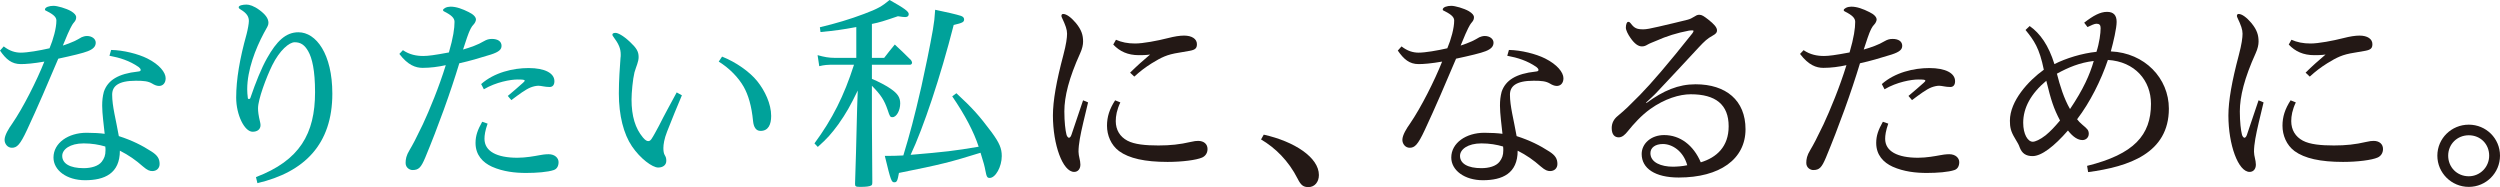
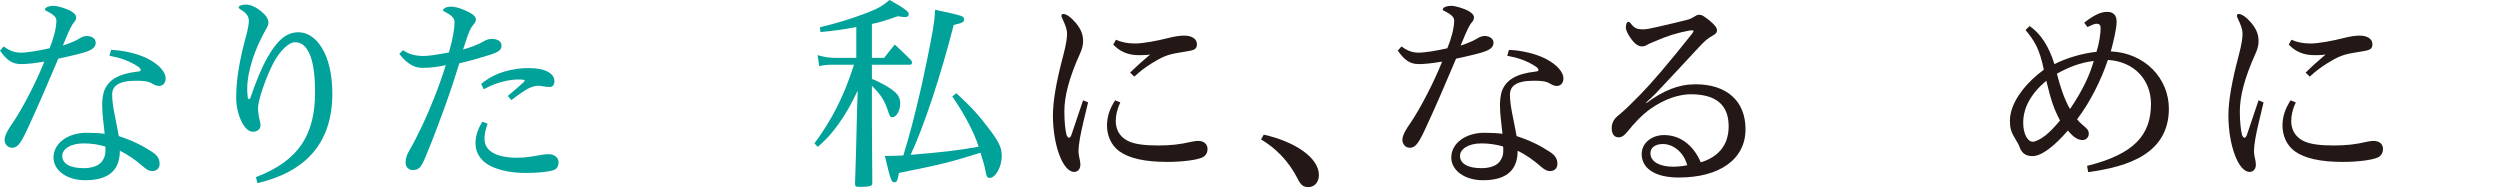
<svg xmlns="http://www.w3.org/2000/svg" id="b" data-name="レイヤー 2" width="408.397" height="30.564" viewBox="0 0 408.397 30.564">
  <defs>
    <style>
      .d {
        fill: #00a29a;
      }

      .d, .e {
        stroke-width: 0px;
      }

      .e {
        fill: #231815;
      }
    </style>
  </defs>
  <g id="c" data-name="text">
    <g>
      <path class="d" d="m.612,7.581c.952.748,1.87,1.02,2.788,1.02,1.088,0,3.06-.34,4.691-.714.611-1.428,1.122-3.298,1.122-4.521,0-.477-.307-.918-1.53-1.53-.204-.102-.34-.136-.34-.272,0-.408.748-.612,1.394-.612.612,0,2.074.408,2.89.884.544.34.816.646.816.986,0,.306-.102.544-.306.781-.511.578-.816,1.429-1.088,1.972-.273.612-.511,1.259-.782,1.87.645-.204,1.258-.441,1.87-.714.51-.238.714-.374,1.19-.645.204-.102.578-.204.884-.204.816,0,1.428.476,1.428,1.088,0,.578-.34,1.02-1.292,1.394-.748.306-2.617.748-4.827,1.224-1.666,3.944-3.399,7.989-5.1,11.627-1.156,2.482-1.666,2.924-2.481,2.924-.714,0-1.19-.645-1.19-1.292,0-.781.714-1.903,1.225-2.617,1.802-2.618,4.045-7.071,5.269-10.165-1.769.306-3.026.408-3.842.408-1.496,0-2.414-.782-3.4-2.21l.612-.681Zm17.542.578c2.006.034,4.42.646,5.916,1.395,1.972.985,2.991,2.277,2.991,3.229,0,.815-.476,1.258-1.088,1.258-.408,0-.815-.204-1.088-.374-.68-.408-1.394-.477-2.686-.477-2.924,0-3.876.918-3.876,2.278,0,1.903.612,4.046,1.088,6.766,2.21.714,3.808,1.529,5.338,2.516.952.611,1.326,1.155,1.326,2.04,0,.68-.477,1.155-1.19,1.155-.408,0-.781-.102-1.529-.748-1.19-1.054-2.312-1.836-3.774-2.583,0,3.739-2.516,4.827-5.677,4.827-3.026,0-5.168-1.632-5.168-3.706,0-2.38,2.414-4.045,5.405-4.045,1.088,0,2.244.067,2.958.17-.136-1.326-.408-3.298-.408-4.59,0-.816.068-1.496.273-2.277.645-1.904,2.38-2.958,5.541-3.298.307-.034.477-.068.477-.273,0-.17-.17-.34-.34-.476-1.462-1.02-3.094-1.53-4.76-1.836l.272-.952Zm-4.487,15.265c-2.244,0-3.502.986-3.502,2.04,0,1.258,1.258,2.006,3.502,2.006,1.19,0,2.38-.307,2.958-1.054.408-.544.611-1.02.611-1.87,0-.17,0-.374-.033-.612-1.02-.306-2.21-.51-3.536-.51Z" />
      <path class="d" d="m41.812,28.932c7.14-2.72,9.655-7.071,9.655-13.871,0-3.569-.477-5.575-1.122-6.697-.578-1.02-1.224-1.462-2.21-1.462-.884,0-2.447,1.292-3.672,3.773-.985,2.006-2.312,5.576-2.312,7.004,0,.544.068,1.155.34,2.277.034.17.068.34.068.477,0,.747-.578,1.088-1.292,1.088-1.326,0-2.686-2.754-2.686-5.576,0-2.957.578-6.357,1.7-10.369.203-.781.373-1.733.373-2.142,0-.68-.306-1.258-1.325-1.869-.136-.068-.34-.204-.34-.374,0-.307.68-.442,1.292-.442.441,0,1.19.204,2.142.918.951.714,1.428,1.36,1.428,2.074,0,.441-.238.714-.748,1.665-1.36,2.55-2.72,6.018-2.72,9.18,0,.374.034.952.102,1.428,0,.102.102.17.17.17.102,0,.204-.068.238-.17.884-2.584,1.802-4.861,2.72-6.493,1.565-2.788,3.06-4.25,5.134-4.25,2.89,0,5.541,3.536,5.541,10.029,0,8.261-4.556,12.816-12.238,14.618l-.238-.985Z" />
      <path class="d" d="m65.817,8.193c1.088.748,2.244.952,3.332.952.782,0,1.836-.136,4.182-.578.714-2.447.918-3.943.918-4.997,0-.612-.477-1.088-1.7-1.7-.136-.068-.17-.102-.17-.238,0-.102.102-.204.34-.34.238-.136.612-.204.884-.204.952,0,1.938.374,2.958.884.782.374,1.19.816,1.19,1.225,0,.203-.17.577-.34.748-.441.441-.645.985-.85,1.461-.408,1.055-.645,1.938-.918,2.687,1.19-.341,2.448-.782,3.399-1.36.477-.272.816-.374,1.326-.374.952,0,1.563.408,1.563,1.122,0,.578-.374.986-1.733,1.428-1.972.612-3.468,1.054-5.168,1.428-1.428,4.726-3.467,10.369-5.575,15.435-.68,1.598-1.054,2.006-2.073,2.006-.408,0-1.122-.34-1.122-1.156,0-.611.102-1.224.645-2.107.544-.918,1.02-1.802,2.176-4.216,1.088-2.346,2.618-6.018,3.74-9.654-1.225.272-2.516.441-3.774.441-1.155,0-2.413-.441-3.808-2.277l.578-.612Zm13.837,12.001c-.408,1.156-.51,1.903-.51,2.481,0,2.04,2.006,3.094,5.371,3.094,1.394,0,2.822-.272,3.569-.408.341-.067.952-.17,1.53-.17,1.054,0,1.632.646,1.632,1.292,0,.646-.272,1.122-.782,1.292-.985.34-2.821.476-4.521.476-1.768,0-3.739-.203-5.575-1.02-1.496-.68-2.686-1.903-2.686-3.876,0-1.19.34-2.142,1.088-3.467l.884.306Zm-1.054-6.459c2.142-1.904,5.235-2.618,7.751-2.618,2.686,0,4.216.85,4.216,2.142,0,.646-.307.952-.782.952-.782,0-1.359-.204-1.836-.204-.34,0-.815.102-1.258.272-.85.341-1.836,1.088-3.161,2.074l-.578-.68c.952-.816,1.666-1.395,2.481-2.142.238-.204.273-.273.273-.374,0-.137-.374-.17-1.156-.17-1.122,0-3.502.407-5.508,1.598l-.441-.85Z" />
-       <path class="d" d="m111.394,15.57c-.612,1.395-1.734,4.182-2.414,5.916-.476,1.19-.611,2.142-.611,2.686,0,.408.033.918.272,1.258.17.273.204.544.204.85,0,.646-.51,1.088-1.326,1.088-.952,0-2.924-1.462-4.283-3.468-1.36-2.006-2.142-5.031-2.142-8.635,0-2.176.17-4.386.272-5.814.034-.17.034-.34.034-.51,0-.986-.273-1.7-1.258-3.025-.068-.068-.102-.17-.102-.273,0-.136.137-.272.511-.272s1.224.407,2.346,1.462c1.054.985,1.428,1.563,1.428,2.481,0,.782-.374,1.462-.68,2.516-.273,1.088-.477,3.332-.477,4.42,0,2.72.612,4.726,1.87,6.221.408.477.645.578.884.578.136,0,.306-.068.476-.306.341-.477.816-1.394,1.258-2.21.885-1.768,1.938-3.672,2.891-5.439l.85.476Zm6.561-6.323c2.243.884,4.521,2.482,5.745,4.012,1.258,1.565,2.277,3.706,2.277,5.678,0,1.428-.476,2.447-1.733,2.447-.748,0-1.122-.611-1.224-1.598-.238-2.481-.782-4.283-1.53-5.609-.85-1.496-2.312-3.025-4.079-4.113l.544-.816Z" />
      <path class="d" d="m142.433,12.885c.951.374,2.447,1.156,3.094,1.632,1.121.782,1.529,1.395,1.529,2.38,0,1.156-.611,2.244-1.258,2.244-.374,0-.441-.102-.782-1.156-.577-1.666-1.088-2.447-2.583-3.978v6.052c.034,5.609.067,8.839.067,9.654,0,.341-.033.511-.17.578-.237.17-.884.238-1.802.238-.714,0-.85-.068-.85-.476.102-2.721.204-6.834.34-12.375l.102-2.89c-1.224,2.516-1.869,3.671-3.161,5.507-1.156,1.565-1.802,2.312-3.366,3.706l-.544-.578c2.924-3.978,4.828-7.751,6.46-12.851h-3.229c-1.122,0-1.632.034-2.448.238l-.272-1.802c1.088.306,1.869.441,2.72.441h3.603v-5.031c-2.38.441-3.399.578-5.848.815l-.102-.781c2.583-.612,4.963-1.326,7.207-2.176,2.277-.851,2.958-1.258,4.182-2.278,2.413,1.36,3.128,1.87,3.128,2.312,0,.307-.204.477-.578.477-.238,0-.544-.034-1.19-.136-2.277.781-3.025,1.02-4.249,1.258v5.541h2.006c.748-.985.985-1.258,1.733-2.176,1.122,1.054,1.496,1.394,2.651,2.55.102.17.171.306.171.408,0,.17-.137.34-.307.34h-6.255v2.312Zm13.803,2.346c2.686,2.482,3.705,3.638,5.745,6.357,1.292,1.768,1.666,2.652,1.666,3.91,0,1.733-1.02,3.569-1.972,3.569-.408,0-.511-.17-.714-1.258-.102-.578-.273-1.258-.782-2.856-4.93,1.529-6.357,1.903-13.327,3.297-.237,1.292-.34,1.53-.748,1.53-.476,0-.577-.238-1.563-4.317,1.36,0,1.666,0,3.025-.068,1.088-3.569,1.769-6.119,2.958-11.287.51-2.243,1.462-6.867,1.87-9.247.237-1.428.272-1.802.374-3.264,1.699.341,3.569.782,4.182.986.34.102.544.306.544.578,0,.441-.238.578-1.7.918-2.176,8.533-4.964,16.828-7.037,21.214,5.609-.477,7.139-.646,11.117-1.326-.782-2.414-2.244-5.201-4.318-8.227l.681-.51Z" />
      <path class="e" d="m177.748,16.727c-.102.442-.441,1.87-.781,3.264-.477,2.04-.782,3.569-.782,4.794,0,.714.306,1.394.306,2.107s-.408,1.19-1.02,1.19c-1.87,0-3.468-4.453-3.468-9.213,0-2.414.578-5.644,1.7-9.858.476-1.802.611-2.856.611-3.502,0-.68-.238-1.36-.85-2.651-.068-.137-.068-.204-.068-.307,0-.17.136-.272.273-.272.544,0,1.292.544,2.073,1.462.952,1.155,1.19,2.006,1.19,3.06,0,.51-.137,1.155-.477,1.903-1.836,4.046-2.583,7.071-2.583,9.485,0,1.768.17,3.094.34,3.773.067.34.306.544.407.544.137,0,.307-.17.408-.476.612-1.836,1.122-3.366,1.904-5.644l.815.34Zm5.269,0c-.578,1.224-.748,2.21-.748,3.06,0,1.428.681,2.55,1.904,3.195,1.155.612,2.957.782,5.065.782,1.972,0,3.502-.17,5.269-.578.611-.136.884-.17,1.224-.17.918,0,1.53.511,1.53,1.326,0,.645-.341,1.156-.885,1.394-.917.408-3.264.714-5.643.714-3.706,0-6.29-.577-7.922-1.768-1.325-.985-1.972-2.584-1.972-4.147,0-1.462.408-2.72,1.326-4.147l.85.34Zm-.714-10.233c.918.408,1.904.612,3.128.612,1.292,0,3.638-.442,5.371-.884,1.054-.273,1.938-.408,2.618-.408,1.292,0,2.107.544,2.107,1.395,0,.645-.238.917-1.155,1.088-.578.102-1.156.203-1.769.306-2.006.306-2.89.782-4.453,1.733-1.122.714-1.802,1.225-2.856,2.176l-.681-.645c.986-.986,2.21-2.074,3.264-2.958-.714.102-1.394.102-1.836.102-1.802,0-3.127-.612-4.181-1.734l.441-.782Z" />
-       <path class="e" d="m206.445,21.996c5.031,1.122,9.009,3.739,9.009,6.596,0,1.121-.68,1.972-1.7,1.972-.815,0-1.224-.273-1.768-1.36-1.496-2.958-3.672-5.065-5.983-6.425l.442-.782Z" />
+       <path class="e" d="m206.445,21.996c5.031,1.122,9.009,3.739,9.009,6.596,0,1.121-.68,1.972-1.7,1.972-.815,0-1.224-.273-1.768-1.36-1.496-2.958-3.672-5.065-5.983-6.425l.442-.782" />
      <path class="e" d="m228.953,7.581c.952.748,1.87,1.02,2.788,1.02,1.088,0,3.06-.34,4.691-.714.611-1.428,1.122-3.298,1.122-4.521,0-.477-.307-.918-1.53-1.53-.204-.102-.34-.136-.34-.272,0-.408.748-.612,1.394-.612.612,0,2.074.408,2.89.884.544.34.816.646.816.986,0,.306-.102.544-.306.781-.511.578-.816,1.429-1.088,1.972-.273.612-.511,1.259-.782,1.87.645-.204,1.258-.441,1.87-.714.51-.238.714-.374,1.19-.645.204-.102.578-.204.884-.204.816,0,1.428.476,1.428,1.088,0,.578-.34,1.02-1.292,1.394-.748.306-2.617.748-4.827,1.224-1.666,3.944-3.399,7.989-5.1,11.627-1.156,2.482-1.666,2.924-2.481,2.924-.714,0-1.19-.645-1.19-1.292,0-.781.714-1.903,1.225-2.617,1.802-2.618,4.045-7.071,5.269-10.165-1.769.306-3.026.408-3.842.408-1.496,0-2.414-.782-3.4-2.21l.612-.681Zm17.542.578c2.006.034,4.42.646,5.916,1.395,1.972.985,2.991,2.277,2.991,3.229,0,.815-.476,1.258-1.088,1.258-.408,0-.815-.204-1.088-.374-.68-.408-1.394-.477-2.686-.477-2.924,0-3.876.918-3.876,2.278,0,1.903.612,4.046,1.088,6.766,2.21.714,3.808,1.529,5.338,2.516.952.611,1.326,1.155,1.326,2.04,0,.68-.477,1.155-1.19,1.155-.408,0-.781-.102-1.529-.748-1.19-1.054-2.312-1.836-3.774-2.583,0,3.739-2.516,4.827-5.677,4.827-3.026,0-5.168-1.632-5.168-3.706,0-2.38,2.414-4.045,5.405-4.045,1.088,0,2.244.067,2.958.17-.136-1.326-.408-3.298-.408-4.59,0-.816.068-1.496.273-2.277.645-1.904,2.38-2.958,5.541-3.298.307-.034.477-.068.477-.273,0-.17-.17-.34-.34-.476-1.462-1.02-3.094-1.53-4.76-1.836l.272-.952Zm-4.487,15.265c-2.244,0-3.502.986-3.502,2.04,0,1.258,1.258,2.006,3.502,2.006,1.19,0,2.38-.307,2.958-1.054.408-.544.611-1.02.611-1.87,0-.17,0-.374-.033-.612-1.02-.306-2.21-.51-3.536-.51Z" />
      <path class="e" d="m268.964,16.828c2.787-2.039,5.201-3.06,8.023-3.06,4.964,0,8.159,2.618,8.159,7.344,0,4.896-4.215,7.887-10.913,7.887-3.875,0-6.051-1.495-6.051-3.842,0-1.699,1.529-3.093,3.672-3.093,2.617,0,4.793,1.665,5.983,4.453,2.583-.782,4.555-2.55,4.555-5.882,0-3.569-2.142-5.235-6.186-5.235-1.836,0-4.25.714-6.63,2.414-1.462,1.054-2.686,2.414-3.672,3.638-.407.51-.884.986-1.462.986-.645,0-1.155-.408-1.155-1.53,0-.85.408-1.496.952-1.938,1.428-1.19,1.835-1.632,3.671-3.468,1.836-1.87,4.59-5.065,8.533-10.029.17-.204.204-.34.204-.408,0-.067-.034-.102-.102-.102-.204,0-.34,0-.612.034-1.972.374-3.705.918-5.371,1.665-.477.204-1.122.442-1.395.612-.34.204-.577.306-.951.306-.578,0-1.19-.407-1.87-1.394-.408-.578-.748-1.258-.748-1.666,0-.544.17-.951.374-.951s.306.102.408.237c.611.816,1.02.986,2.073.986.511,0,1.19-.136,2.516-.442,1.836-.441,3.264-.748,4.692-1.122.407-.102.747-.272,1.121-.51.204-.136.477-.306.782-.306.476,0,.782.238,1.496.782.952.748,1.428,1.291,1.428,1.768,0,.34-.136.544-.748.884-.815.442-1.292.884-2.244,1.903-2.346,2.55-4.623,4.964-6.697,7.174-.544.612-1.325,1.292-1.903,1.836l.068.067Zm2.686,6.698c-1.225,0-2.04.577-2.04,1.495,0,1.53,1.768,2.21,3.672,2.21.578,0,1.598-.068,2.346-.238-.646-2.346-2.482-3.467-3.978-3.467Z" />
-       <path class="e" d="m294.631,8.193c1.088.748,2.243.952,3.331.952.782,0,1.836-.136,4.182-.578.714-2.447.918-3.943.918-4.997,0-.612-.476-1.088-1.699-1.7-.137-.068-.17-.102-.17-.238,0-.102.102-.204.34-.34.237-.136.611-.204.884-.204.952,0,1.938.374,2.958.884.781.374,1.19.816,1.19,1.225,0,.203-.17.577-.34.748-.442.441-.646.985-.85,1.461-.408,1.055-.646,1.938-.918,2.687,1.19-.341,2.447-.782,3.399-1.36.476-.272.815-.374,1.326-.374.951,0,1.563.408,1.563,1.122,0,.578-.374.986-1.734,1.428-1.972.612-3.467,1.054-5.167,1.428-1.428,4.726-3.468,10.369-5.575,15.435-.681,1.598-1.054,2.006-2.074,2.006-.408,0-1.122-.34-1.122-1.156,0-.611.102-1.224.646-2.107.544-.918,1.02-1.802,2.176-4.216,1.088-2.346,2.617-6.018,3.739-9.654-1.224.272-2.516.441-3.773.441-1.156,0-2.414-.441-3.808-2.277l.578-.612Zm13.836,12.001c-.407,1.156-.51,1.903-.51,2.481,0,2.04,2.006,3.094,5.372,3.094,1.394,0,2.821-.272,3.569-.408.34-.067.952-.17,1.53-.17,1.054,0,1.632.646,1.632,1.292,0,.646-.273,1.122-.782,1.292-.986.34-2.822.476-4.521.476-1.768,0-3.74-.203-5.575-1.02-1.496-.68-2.687-1.903-2.687-3.876,0-1.19.34-2.142,1.088-3.467l.884.306Zm-1.054-6.459c2.142-1.904,5.235-2.618,7.752-2.618,2.686,0,4.215.85,4.215,2.142,0,.646-.306.952-.781.952-.782,0-1.36-.204-1.836-.204-.34,0-.816.102-1.258.272-.851.341-1.836,1.088-3.162,2.074l-.578-.68c.952-.816,1.666-1.395,2.482-2.142.237-.204.272-.273.272-.374,0-.137-.374-.17-1.156-.17-1.121,0-3.501.407-5.507,1.598l-.442-.85Z" />
      <path class="e" d="m331.562,4.25c1.733,1.224,3.094,3.161,4.045,6.222,1.87-.952,4.522-1.769,6.868-2.006.476-1.462.68-3.026.68-3.876,0-.51-.204-.714-.68-.714-.341,0-.885.272-1.462.544l-.544-.714c1.495-1.156,2.617-1.768,3.739-1.768,1.054,0,1.563.544,1.563,1.632,0,1.02-.51,3.229-.951,4.827,5.541.238,9.484,4.386,9.484,9.349,0,7.275-6.527,9.485-13.19,10.369l-.17-1.02c7.684-1.904,10.437-5.031,10.437-10.131,0-3.808-2.617-6.901-7.037-7.174-1.122,3.332-2.924,6.936-5.031,9.69.306.408.408.476.85.884.851.714,1.02.884,1.055,1.428v.068c0,.611-.477,1.02-1.02,1.02-.748,0-1.529-.476-2.38-1.563-2.243,2.583-4.317,4.182-5.779,4.182-1.088,0-1.733-.442-2.107-1.429-.136-.407-.273-.645-.782-1.495-.68-1.122-.815-1.802-.815-2.856,0-3.229,3.025-6.527,5.541-8.329-.714-3.535-1.598-4.793-2.991-6.493l.68-.645Zm-1.054,15.809c0,1.869.747,3.094,1.563,3.094.408,0,1.19-.341,2.107-1.055.816-.68,1.395-1.292,2.346-2.413-1.054-2.006-1.462-3.298-2.243-6.494-2.516,2.108-3.773,4.42-3.773,6.868Zm7.648-2.244c2.176-3.229,3.231-5.609,3.876-7.854-2.312.273-4.147,1.054-6.018,2.074.477,1.903,1.156,4.079,2.142,5.779Z" />
      <path class="e" d="m369.773,16.727c-.102.442-.441,1.87-.781,3.264-.477,2.04-.782,3.569-.782,4.794,0,.714.306,1.394.306,2.107s-.408,1.19-1.02,1.19c-1.87,0-3.468-4.453-3.468-9.213,0-2.414.578-5.644,1.7-9.858.476-1.802.611-2.856.611-3.502,0-.68-.238-1.36-.85-2.651-.068-.137-.068-.204-.068-.307,0-.17.136-.272.273-.272.544,0,1.292.544,2.073,1.462.952,1.155,1.19,2.006,1.19,3.06,0,.51-.137,1.155-.477,1.903-1.836,4.046-2.583,7.071-2.583,9.485,0,1.768.17,3.094.34,3.773.067.34.306.544.407.544.137,0,.307-.17.408-.476.612-1.836,1.122-3.366,1.904-5.644l.815.34Zm5.269,0c-.578,1.224-.748,2.21-.748,3.06,0,1.428.681,2.55,1.904,3.195,1.155.612,2.957.782,5.065.782,1.972,0,3.502-.17,5.269-.578.611-.136.884-.17,1.224-.17.918,0,1.53.511,1.53,1.326,0,.645-.341,1.156-.885,1.394-.917.408-3.264.714-5.643.714-3.706,0-6.29-.577-7.922-1.768-1.325-.985-1.972-2.584-1.972-4.147,0-1.462.408-2.72,1.326-4.147l.85.34Zm-.714-10.233c.918.408,1.904.612,3.128.612,1.292,0,3.638-.442,5.371-.884,1.054-.273,1.938-.408,2.618-.408,1.292,0,2.107.544,2.107,1.395,0,.645-.238.917-1.155,1.088-.578.102-1.156.203-1.769.306-2.006.306-2.89.782-4.453,1.733-1.122.714-1.802,1.225-2.856,2.176l-.681-.645c.986-.986,2.21-2.074,3.264-2.958-.714.102-1.394.102-1.836.102-1.802,0-3.127-.612-4.181-1.734l.441-.782Z" />
-       <path class="e" d="m408.397,25.43c0,2.821-2.277,5.1-5.1,5.1s-5.134-2.278-5.134-5.1,2.312-5.065,5.134-5.065,5.1,2.244,5.1,5.065Zm-8.465,0c0,1.87,1.428,3.365,3.365,3.365,1.836,0,3.332-1.495,3.332-3.365,0-1.903-1.428-3.332-3.332-3.332-1.87,0-3.365,1.429-3.365,3.332Z" />
    </g>
  </g>
</svg>